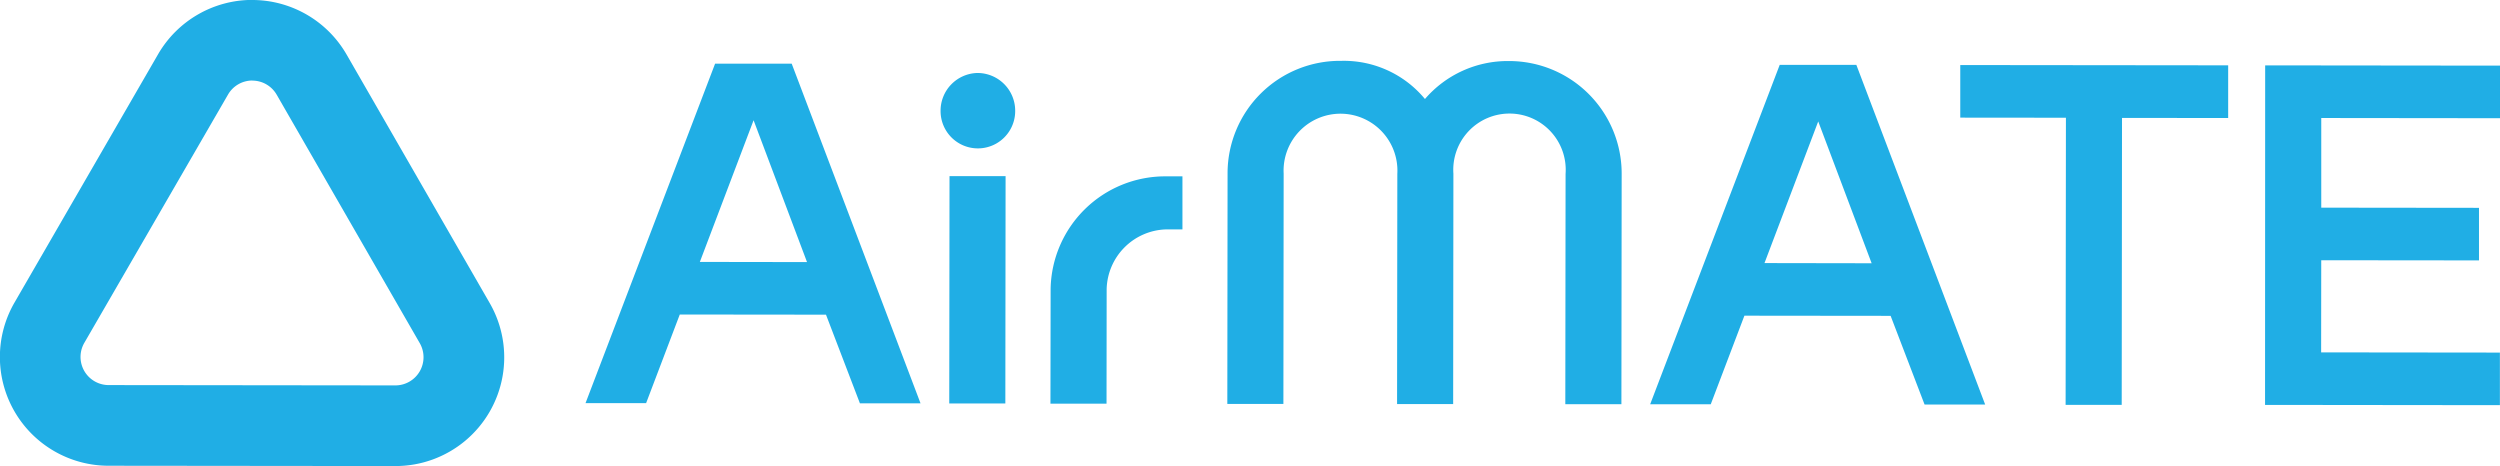
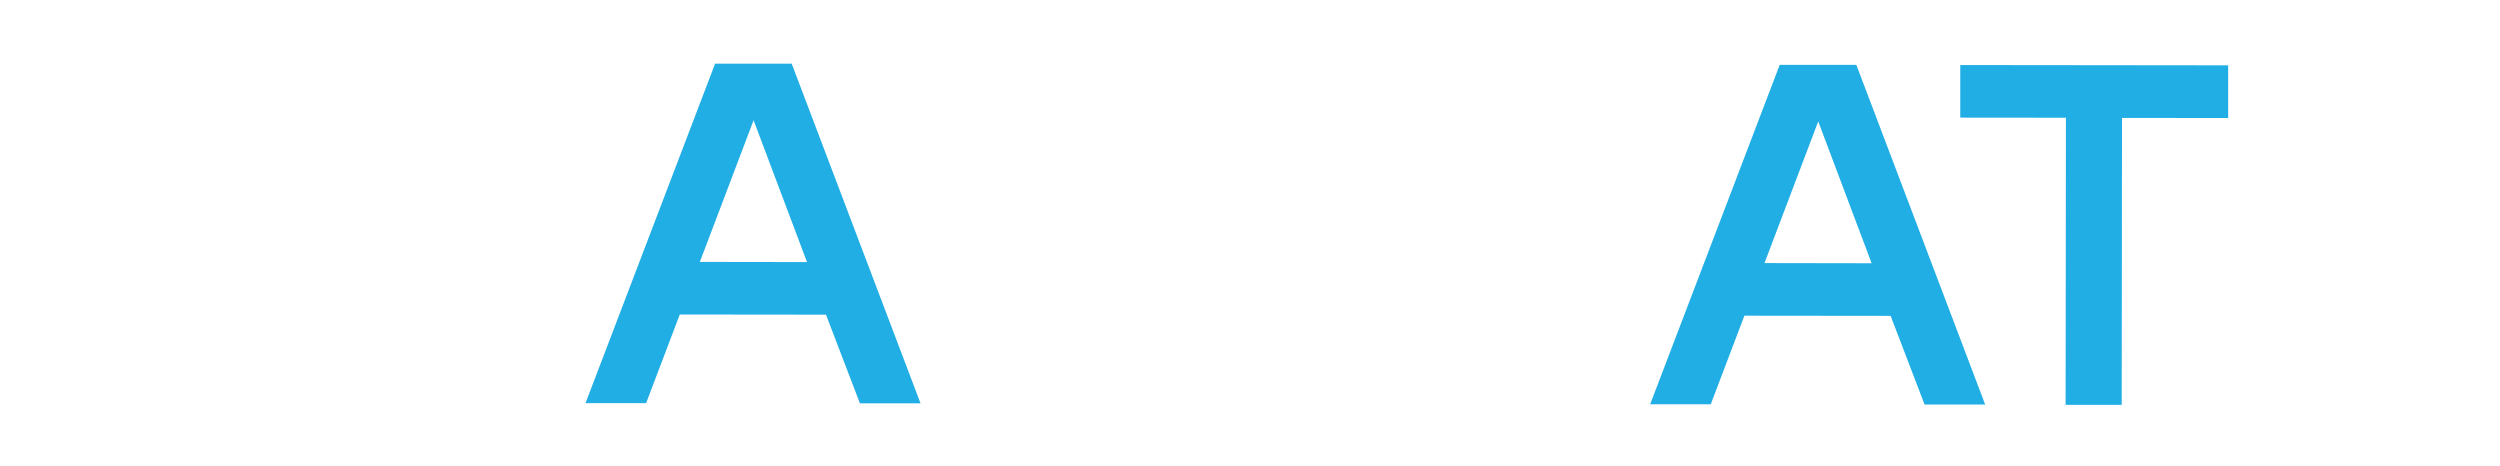
<svg xmlns="http://www.w3.org/2000/svg" width="123.376" height="23">
  <g data-name="グループ 52" fill="#20aee5">
-     <path data-name="パス 90" d="M60.581 8.558a5.549 5.549 0 0 1 5.616-5.555 5.194 5.194 0 0 1 4.125 1.883 5.384 5.384 0 0 1 4.153-1.873 5.553 5.553 0 0 1 5.555 5.566l-.013 11.369h-2.768l.013-11.369a2.775 2.775 0 1 0-5.536-.006l-.012 11.369h-2.768l.013-11.369a2.809 2.809 0 1 0-5.61-.006l-.013 11.368h-2.767Z" />
    <path data-name="パス 91" d="M87.83 3.2h3.781l6.357 16.763h-2.99l-1.675-4.376-7.216-.008-1.661 4.372h-2.99Zm4.536 9.792-2.636-7-2.652 6.991Z" />
-     <path data-name="パス 92" d="m111.787 3.226 11.59.013v2.595l-8.822-.01v4.424l7.784.009v2.594l-7.785-.008-.005 4.547 8.822.01v2.595l-11.59-.013Z" />
    <path data-name="パス 93" d="m101.954 5.81-5.214-.005V3.21l13.221.014v2.6l-5.239-.005-.015 14.161h-2.768Z" />
    <path data-name="パス 94" d="M35.29 3.143h3.781l6.358 16.763h-2.991l-1.675-4.377-7.216-.008-1.661 4.373h-2.99Zm4.537 9.791-2.637-7-2.652 6.992Z" />
-     <path data-name="パス 95" d="M48.223 3.602a1.862 1.862 0 0 1 1.877 1.88 1.841 1.841 0 0 1-3.682 0 1.863 1.863 0 0 1 1.805-1.88Zm-1.364 5.089h2.767l-.012 11.22h-2.768Z" />
-     <path data-name="パス 96" d="M51.849 14.257a5.653 5.653 0 0 1 5.665-5.554h.84v2.619h-.84a3.023 3.023 0 0 0-2.9 2.938l-.006 5.66H51.84Z" />
-     <path data-name="パス 97" d="M12.457 3.978a1.388 1.388 0 0 1 1.2.7l7.064 12.266a1.391 1.391 0 0 1-1.205 2.076l-14.154-.016a1.389 1.389 0 0 1-1.2-2.086l7.091-12.251a1.386 1.386 0 0 1 1.2-.693m0-3.978a5.377 5.377 0 0 0-4.65 2.679L.716 14.931a5.367 5.367 0 0 0 4.641 8.054L19.511 23a5.365 5.365 0 0 0 4.656-8.044L17.103 2.689A5.375 5.375 0 0 0 12.458 0Z" />
  </g>
</svg>